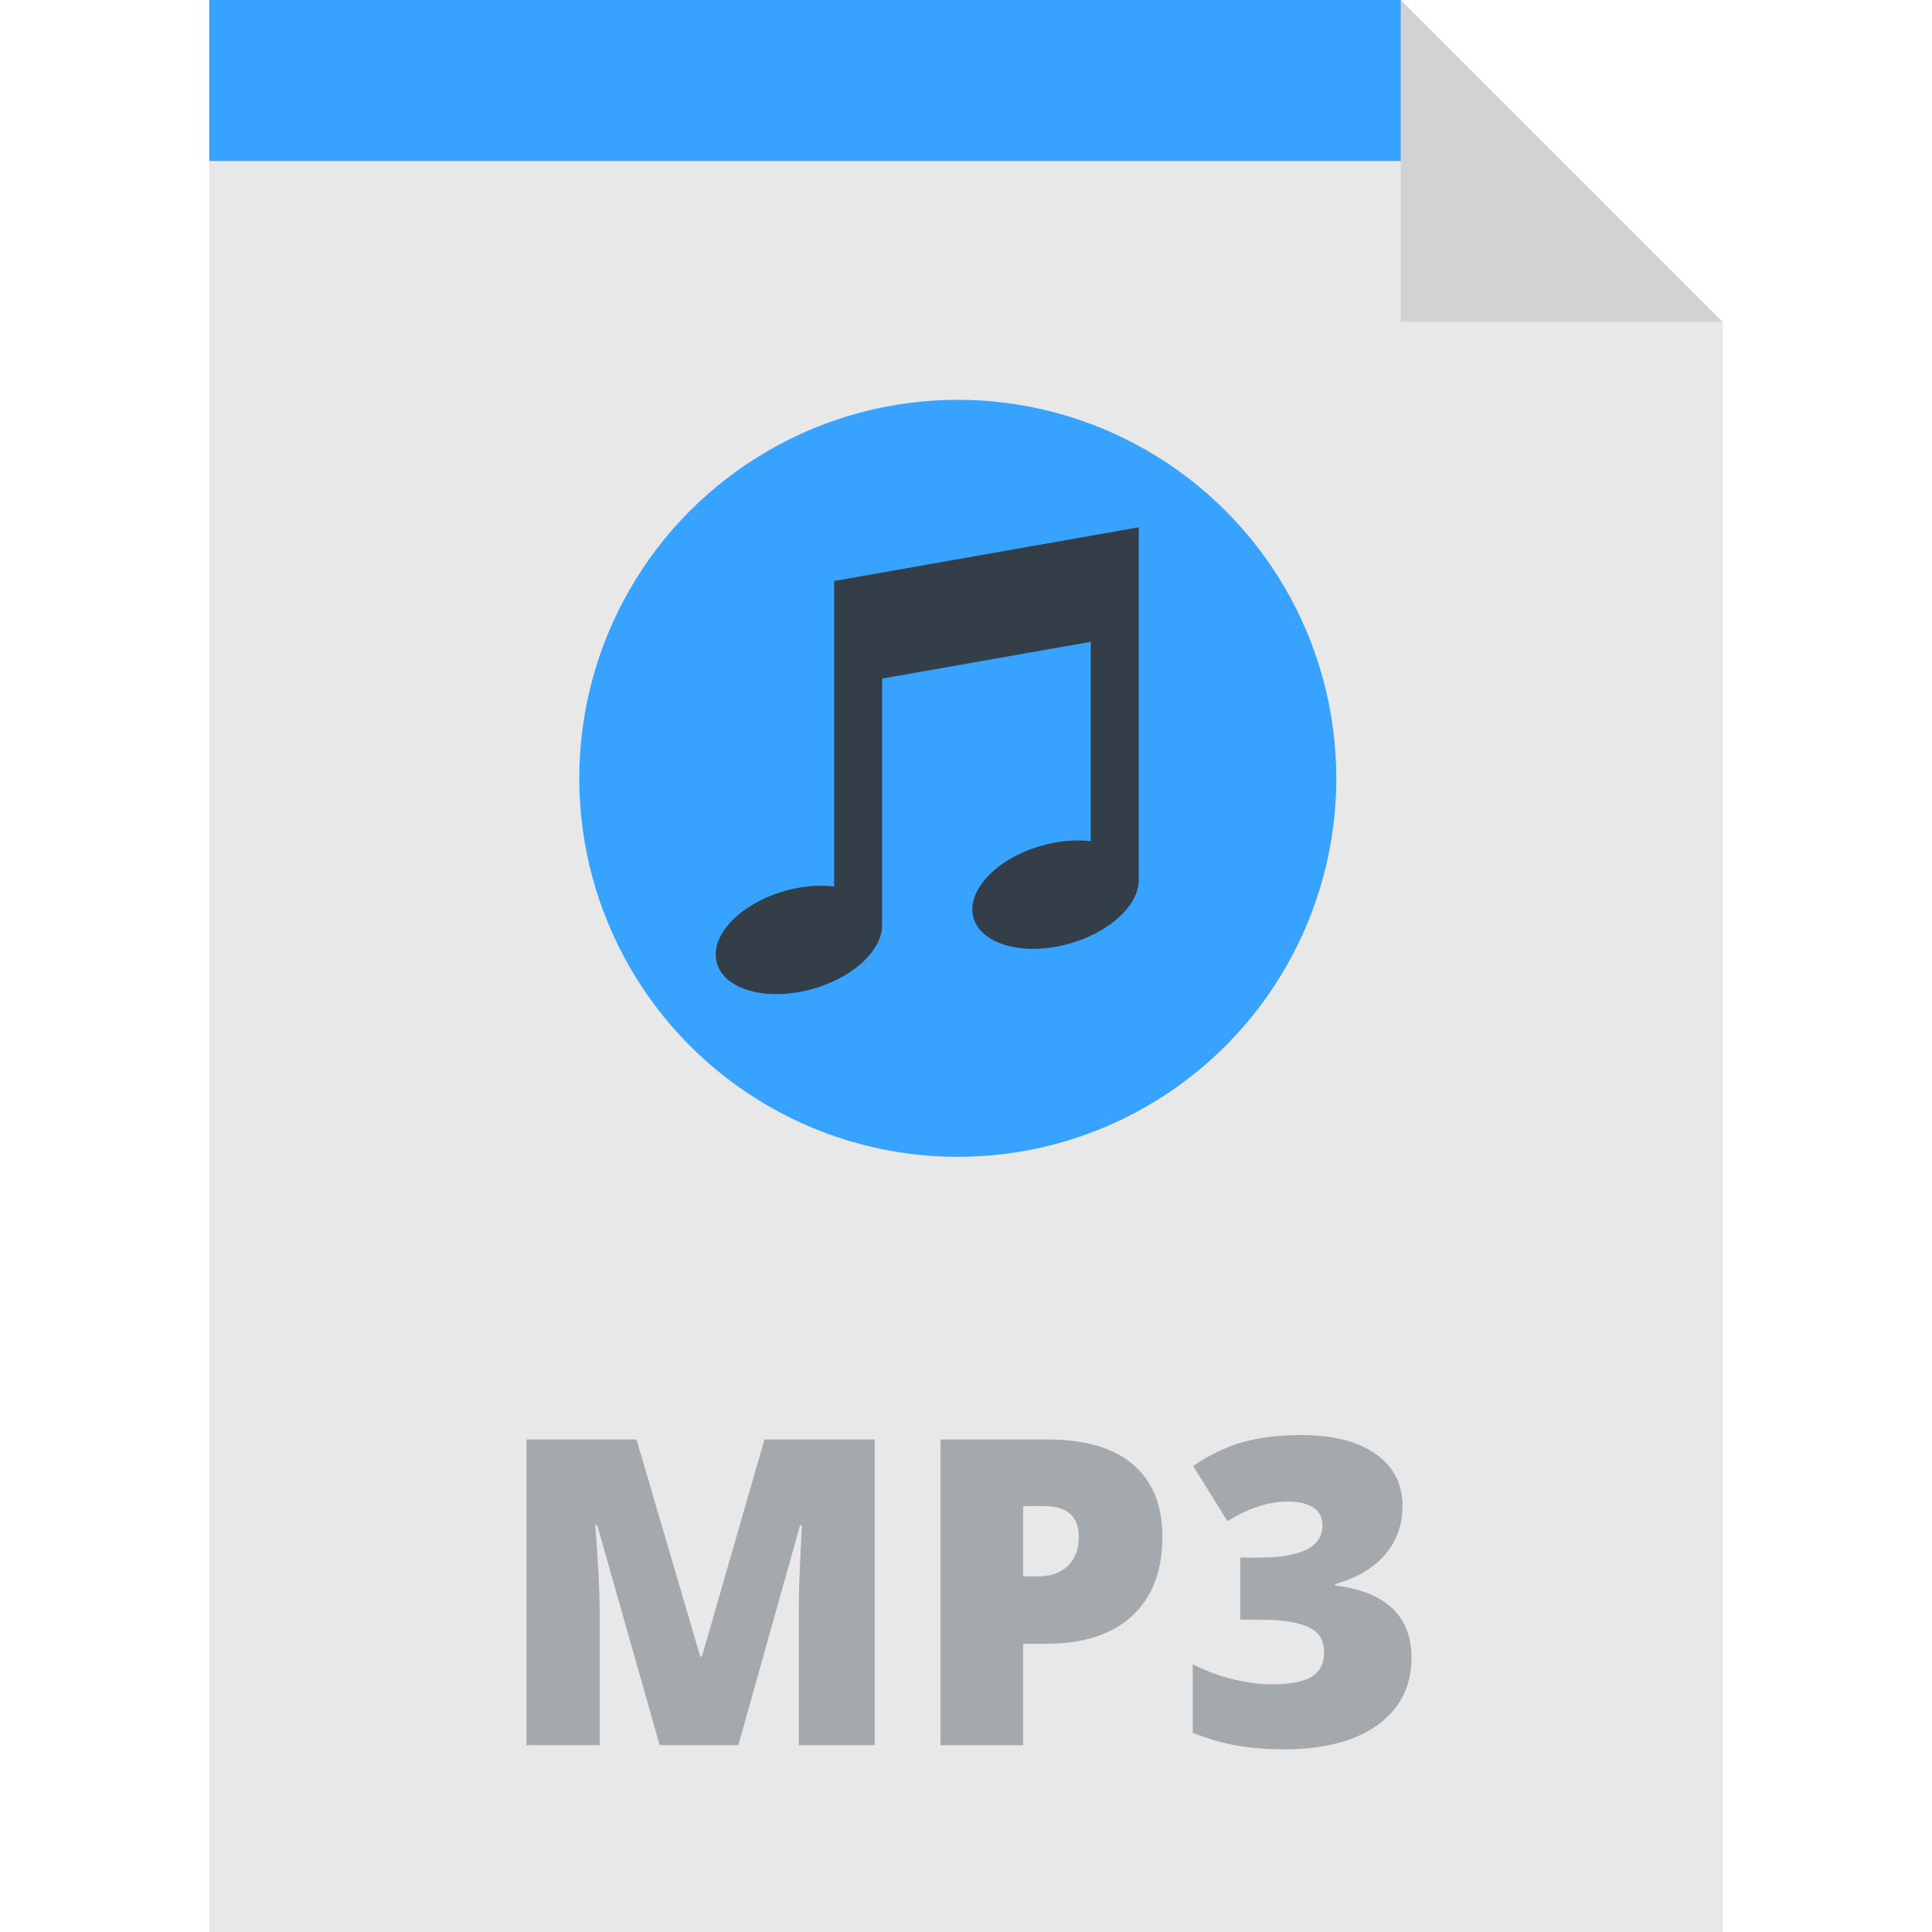
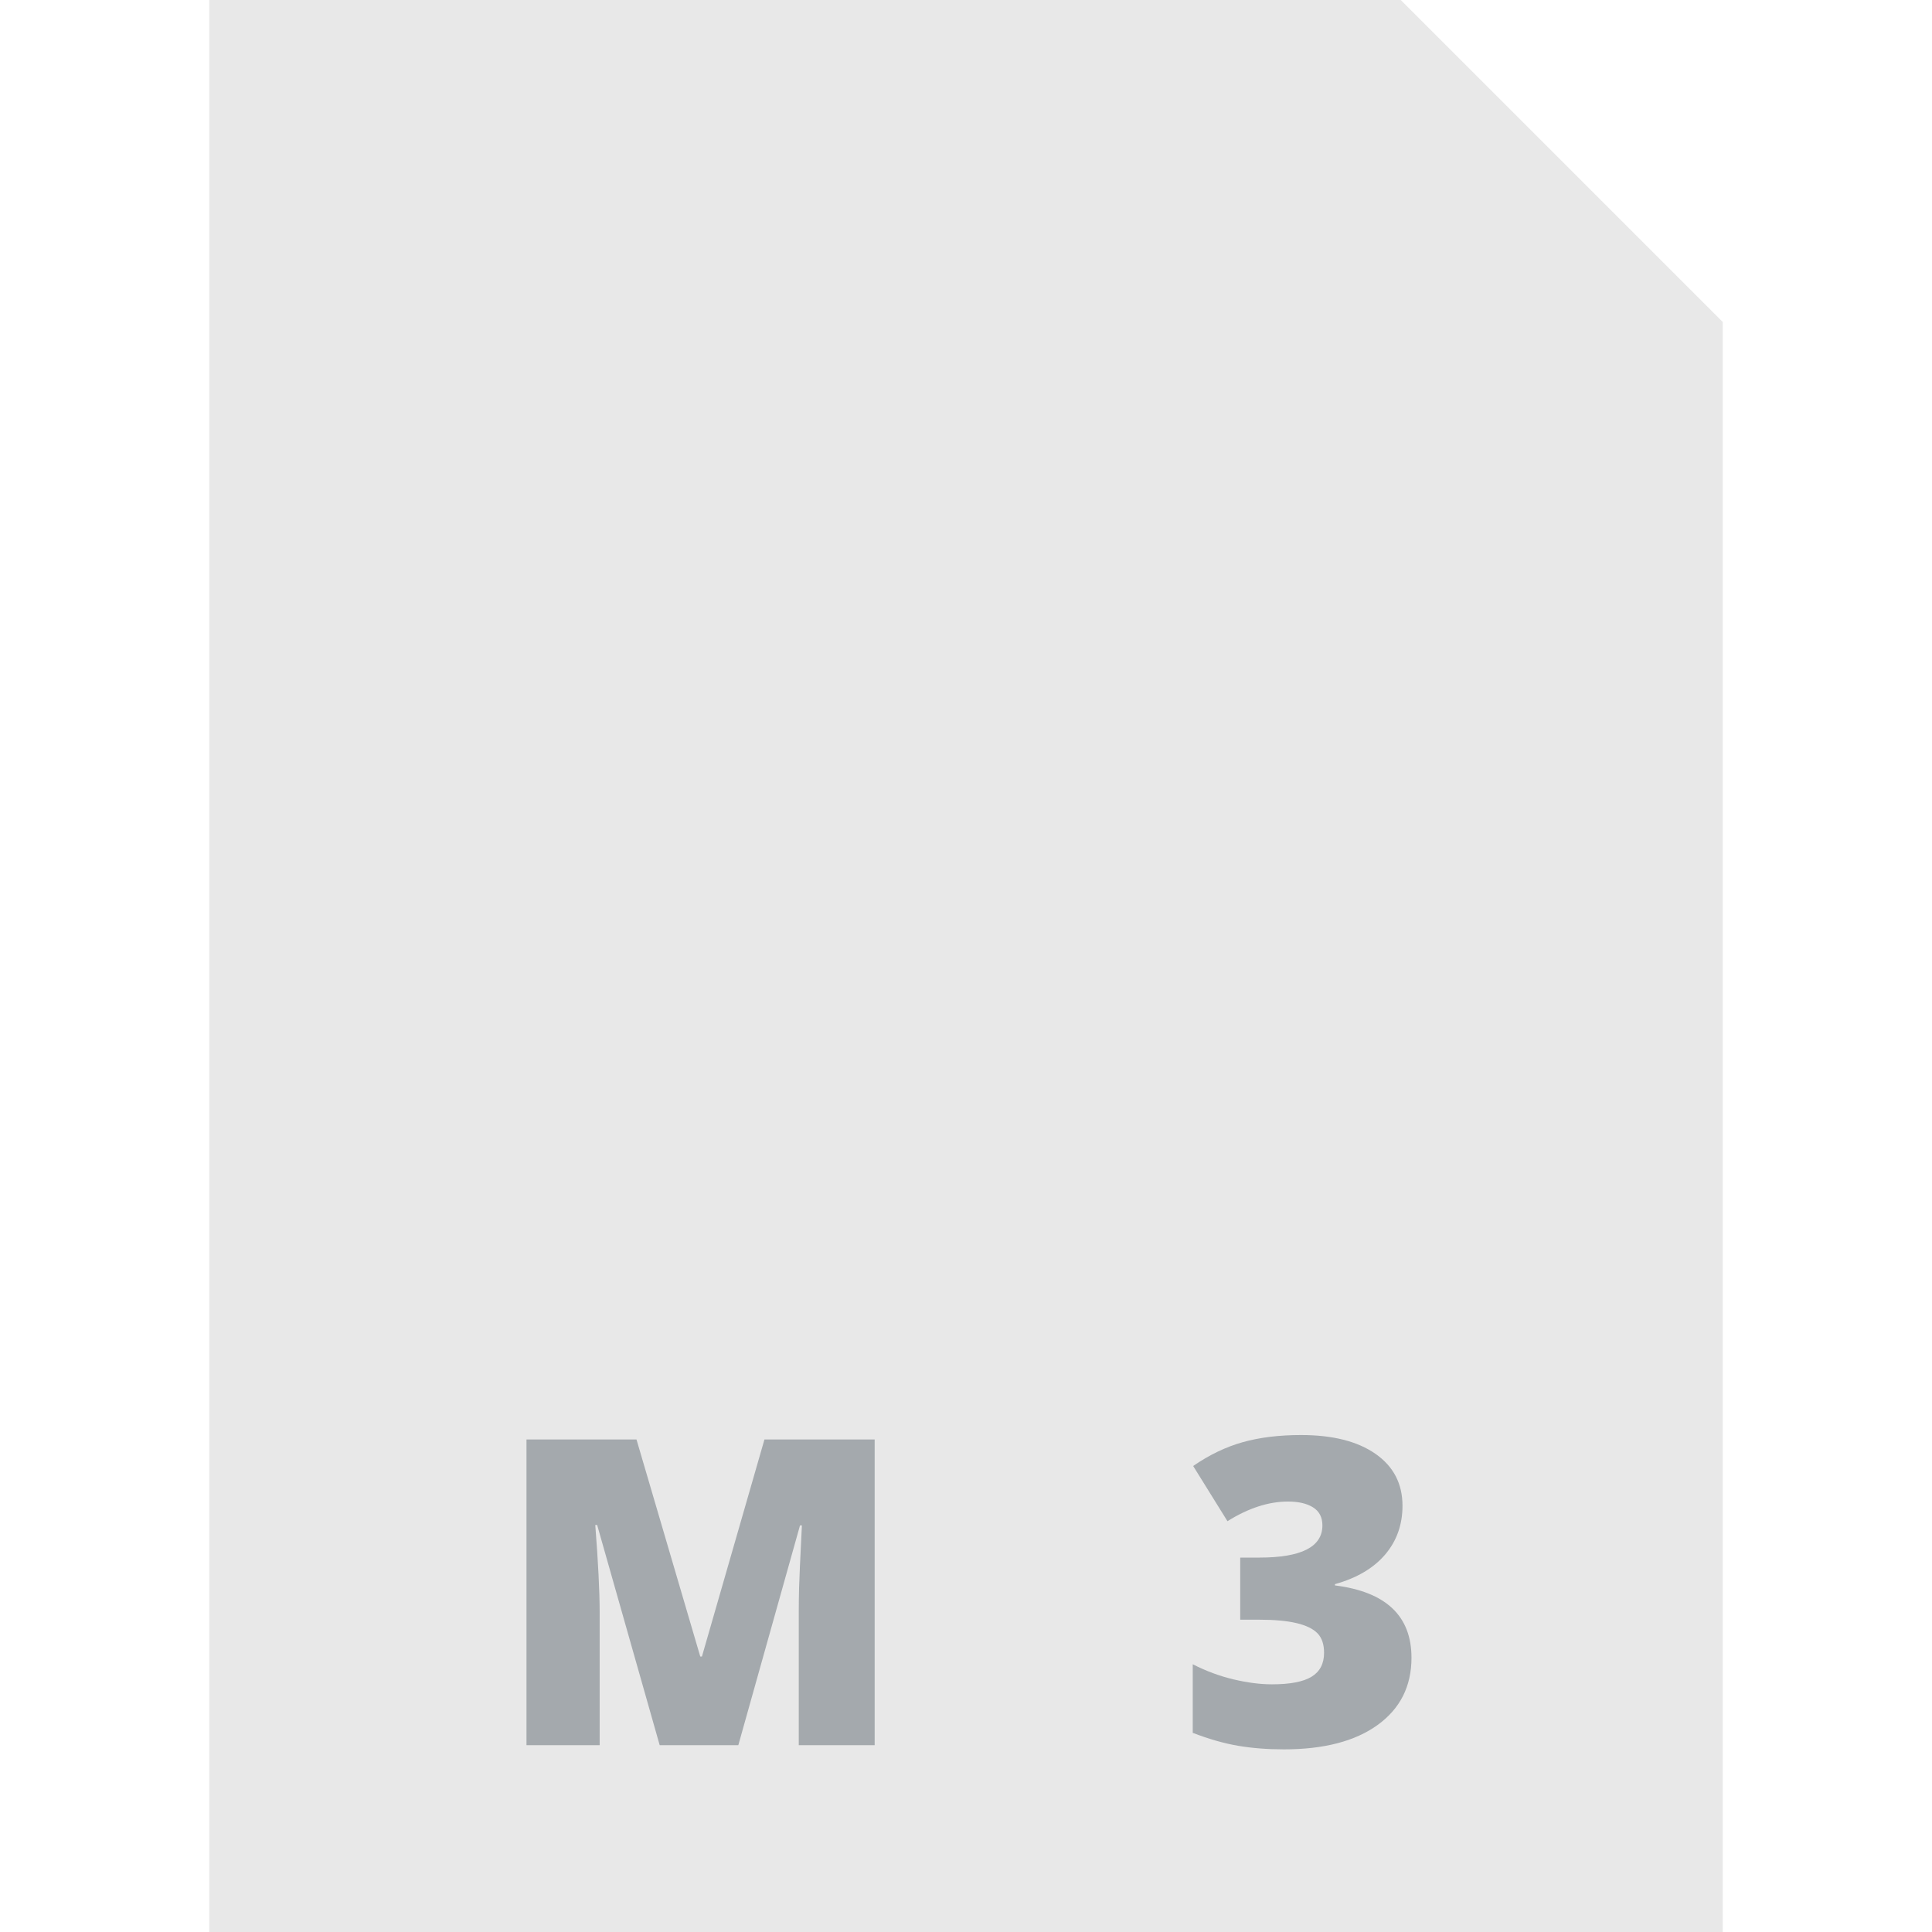
<svg xmlns="http://www.w3.org/2000/svg" version="1.1" id="Layer_1" x="0px" y="0px" viewBox="0 0 303.188 303.188" style="enable-background:new 0 0 303.188 303.188;" xml:space="preserve">
  <g>
    <polygon style="fill:#E8E8E8;" points="219.821,0 32.842,0 32.842,303.188 270.346,303.188 270.346,50.525  " />
    <g>
      <path style="fill:#A4A9AD;" d="M103.524,273.871l-9.813-34.557h-0.295c0.459,5.886,0.689,10.459,0.689,13.718v20.839H82.62    v-47.979h17.262l10.01,34.065h0.262l9.813-34.065h17.295v47.979H125.35v-21.036c0-1.094,0.016-2.308,0.049-3.643    c0.033-1.334,0.181-4.605,0.443-9.813h-0.296l-9.681,34.491h-12.341V273.871z" />
-       <path style="fill:#A4A9AD;" d="M182.418,241.152c0,5.361-1.581,9.501-4.742,12.421c-3.162,2.921-7.652,4.381-13.472,4.381h-3.643    v15.917h-12.963v-47.979h16.605c6.06,0,10.61,1.324,13.652,3.971C180.896,232.51,182.418,236.273,182.418,241.152z     M160.562,247.387h2.362c1.947,0,3.495-0.546,4.643-1.641c1.149-1.094,1.724-2.604,1.724-4.529c0-3.238-1.795-4.857-5.383-4.857    h-3.347L160.562,247.387L160.562,247.387z" />
      <path style="fill:#A4A9AD;" d="M220.092,236.295c0,2.976-0.908,5.53-2.724,7.663s-4.441,3.681-7.876,4.643v0.197    c8.008,1.007,12.011,4.792,12.011,11.355c0,4.463-1.767,7.975-5.3,10.535s-8.439,3.839-14.719,3.839    c-2.582,0-4.972-0.186-7.171-0.558c-2.198-0.372-4.577-1.05-7.138-2.035V261.17c2.101,1.072,4.239,1.865,6.416,2.379    c2.177,0.515,4.185,0.771,6.023,0.771c2.844,0,4.917-0.399,6.219-1.198s1.952-2.051,1.952-3.758c0-1.313-0.339-2.324-1.017-3.036    c-0.679-0.71-1.773-1.247-3.282-1.608c-1.51-0.361-3.479-0.542-5.907-0.542h-2.953v-9.747h3.019c6.586,0,9.879-1.684,9.879-5.054    c0-1.268-0.487-2.209-1.461-2.822c-0.974-0.612-2.28-0.919-3.922-0.919c-3.064,0-6.235,1.029-9.517,3.085l-5.382-8.664    c2.537-1.75,5.136-2.997,7.794-3.741s5.704-1.116,9.14-1.116c4.966,0,8.86,0.984,11.683,2.954    C218.681,230.126,220.092,232.838,220.092,236.295z" />
    </g>
-     <polygon style="fill:#38A3FF;" points="227.64,25.263 32.842,25.263 32.842,0 219.821,0  " />
-     <polygon style="fill:#D1D3D3;" points="219.821,50.525 270.346,50.525 219.821,0  " />
    <g>
-       <circle style="fill:#38A3FF;" cx="150.304" cy="122.143" r="59.401" />
-       <path style="fill:#333E48;" d="M130.903,91.176v47.938c-1.681-0.199-3.551-0.154-5.529,0.195    c-7.212,1.271-13.057,5.968-13.057,10.49s5.845,7.157,13.057,5.886c7.211-1.271,13.056-5.968,13.056-10.49v-38.703l32.749-5.775    v31.294c-1.68-0.199-3.549-0.153-5.529,0.196c-7.213,1.271-13.057,5.968-13.057,10.49s5.844,7.157,13.057,5.886    c7.21-1.271,13.056-5.968,13.056-10.49V82.748L130.903,91.176z" />
-     </g>
+       </g>
  </g>
  <g>
</g>
  <g>
</g>
  <g>
</g>
  <g>
</g>
  <g>
</g>
  <g>
</g>
  <g>
</g>
  <g>
</g>
  <g>
</g>
  <g>
</g>
  <g>
</g>
  <g>
</g>
  <g>
</g>
  <g>
</g>
  <g>
</g>
</svg>